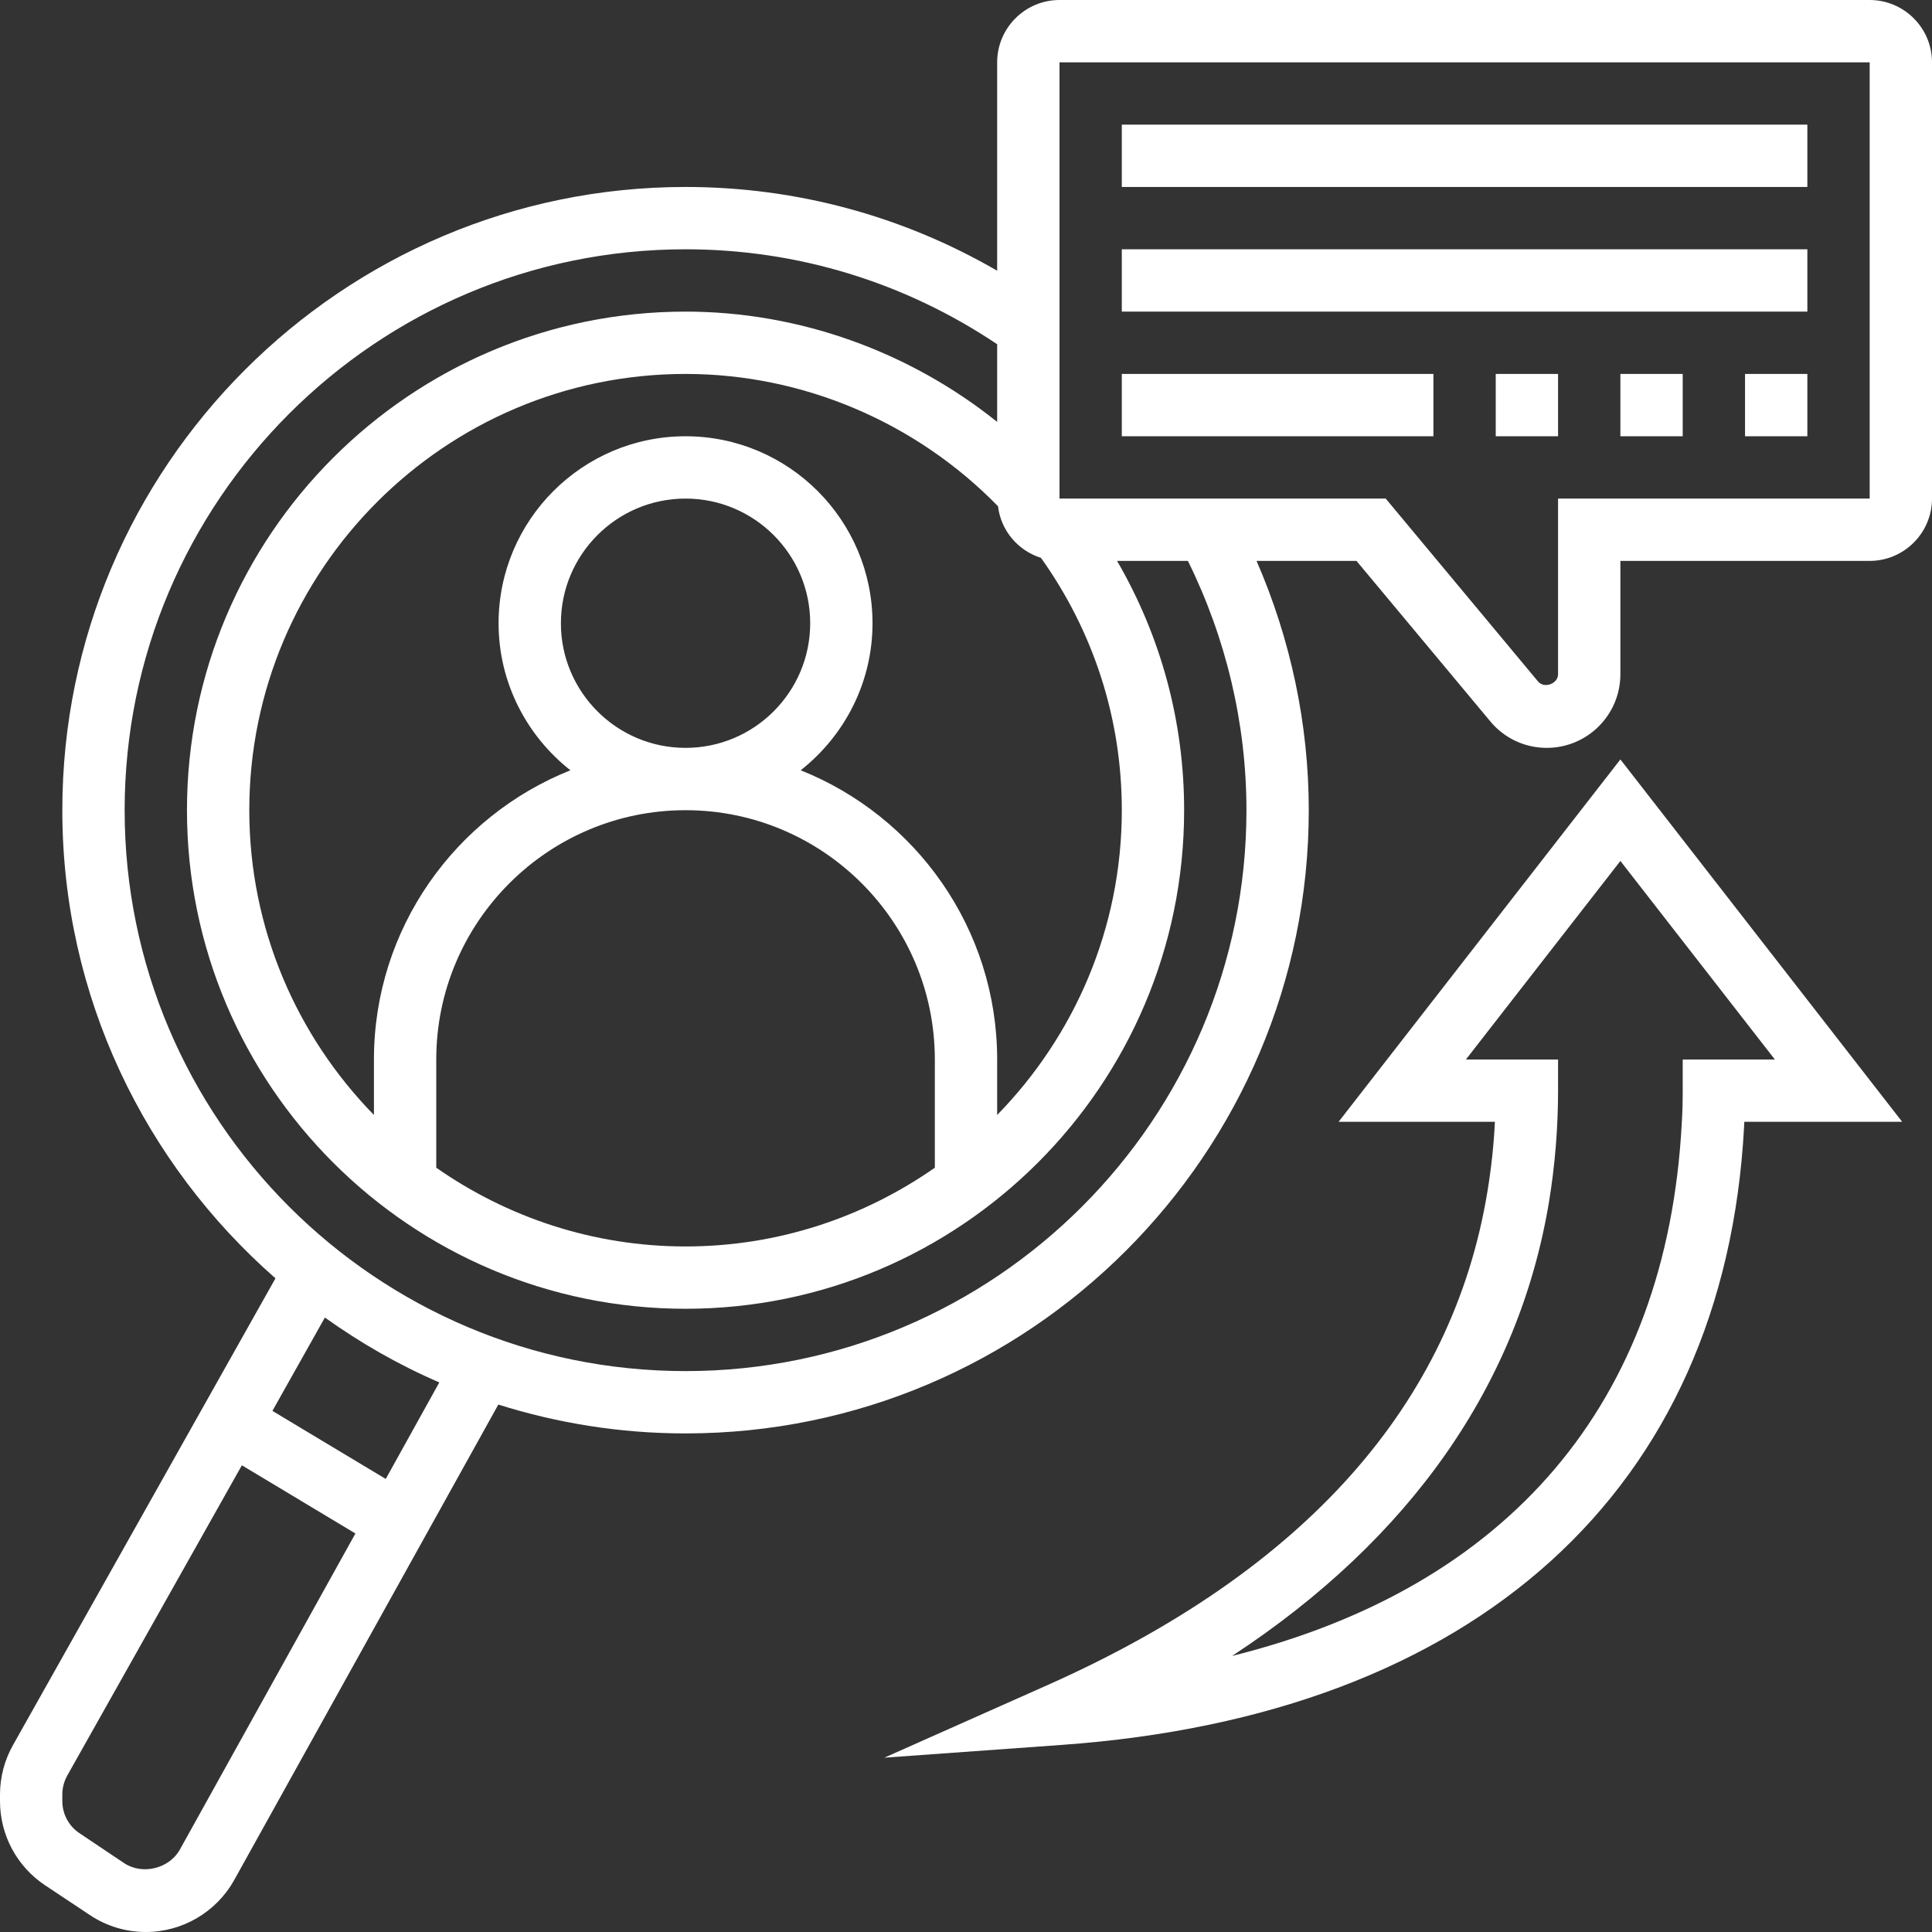
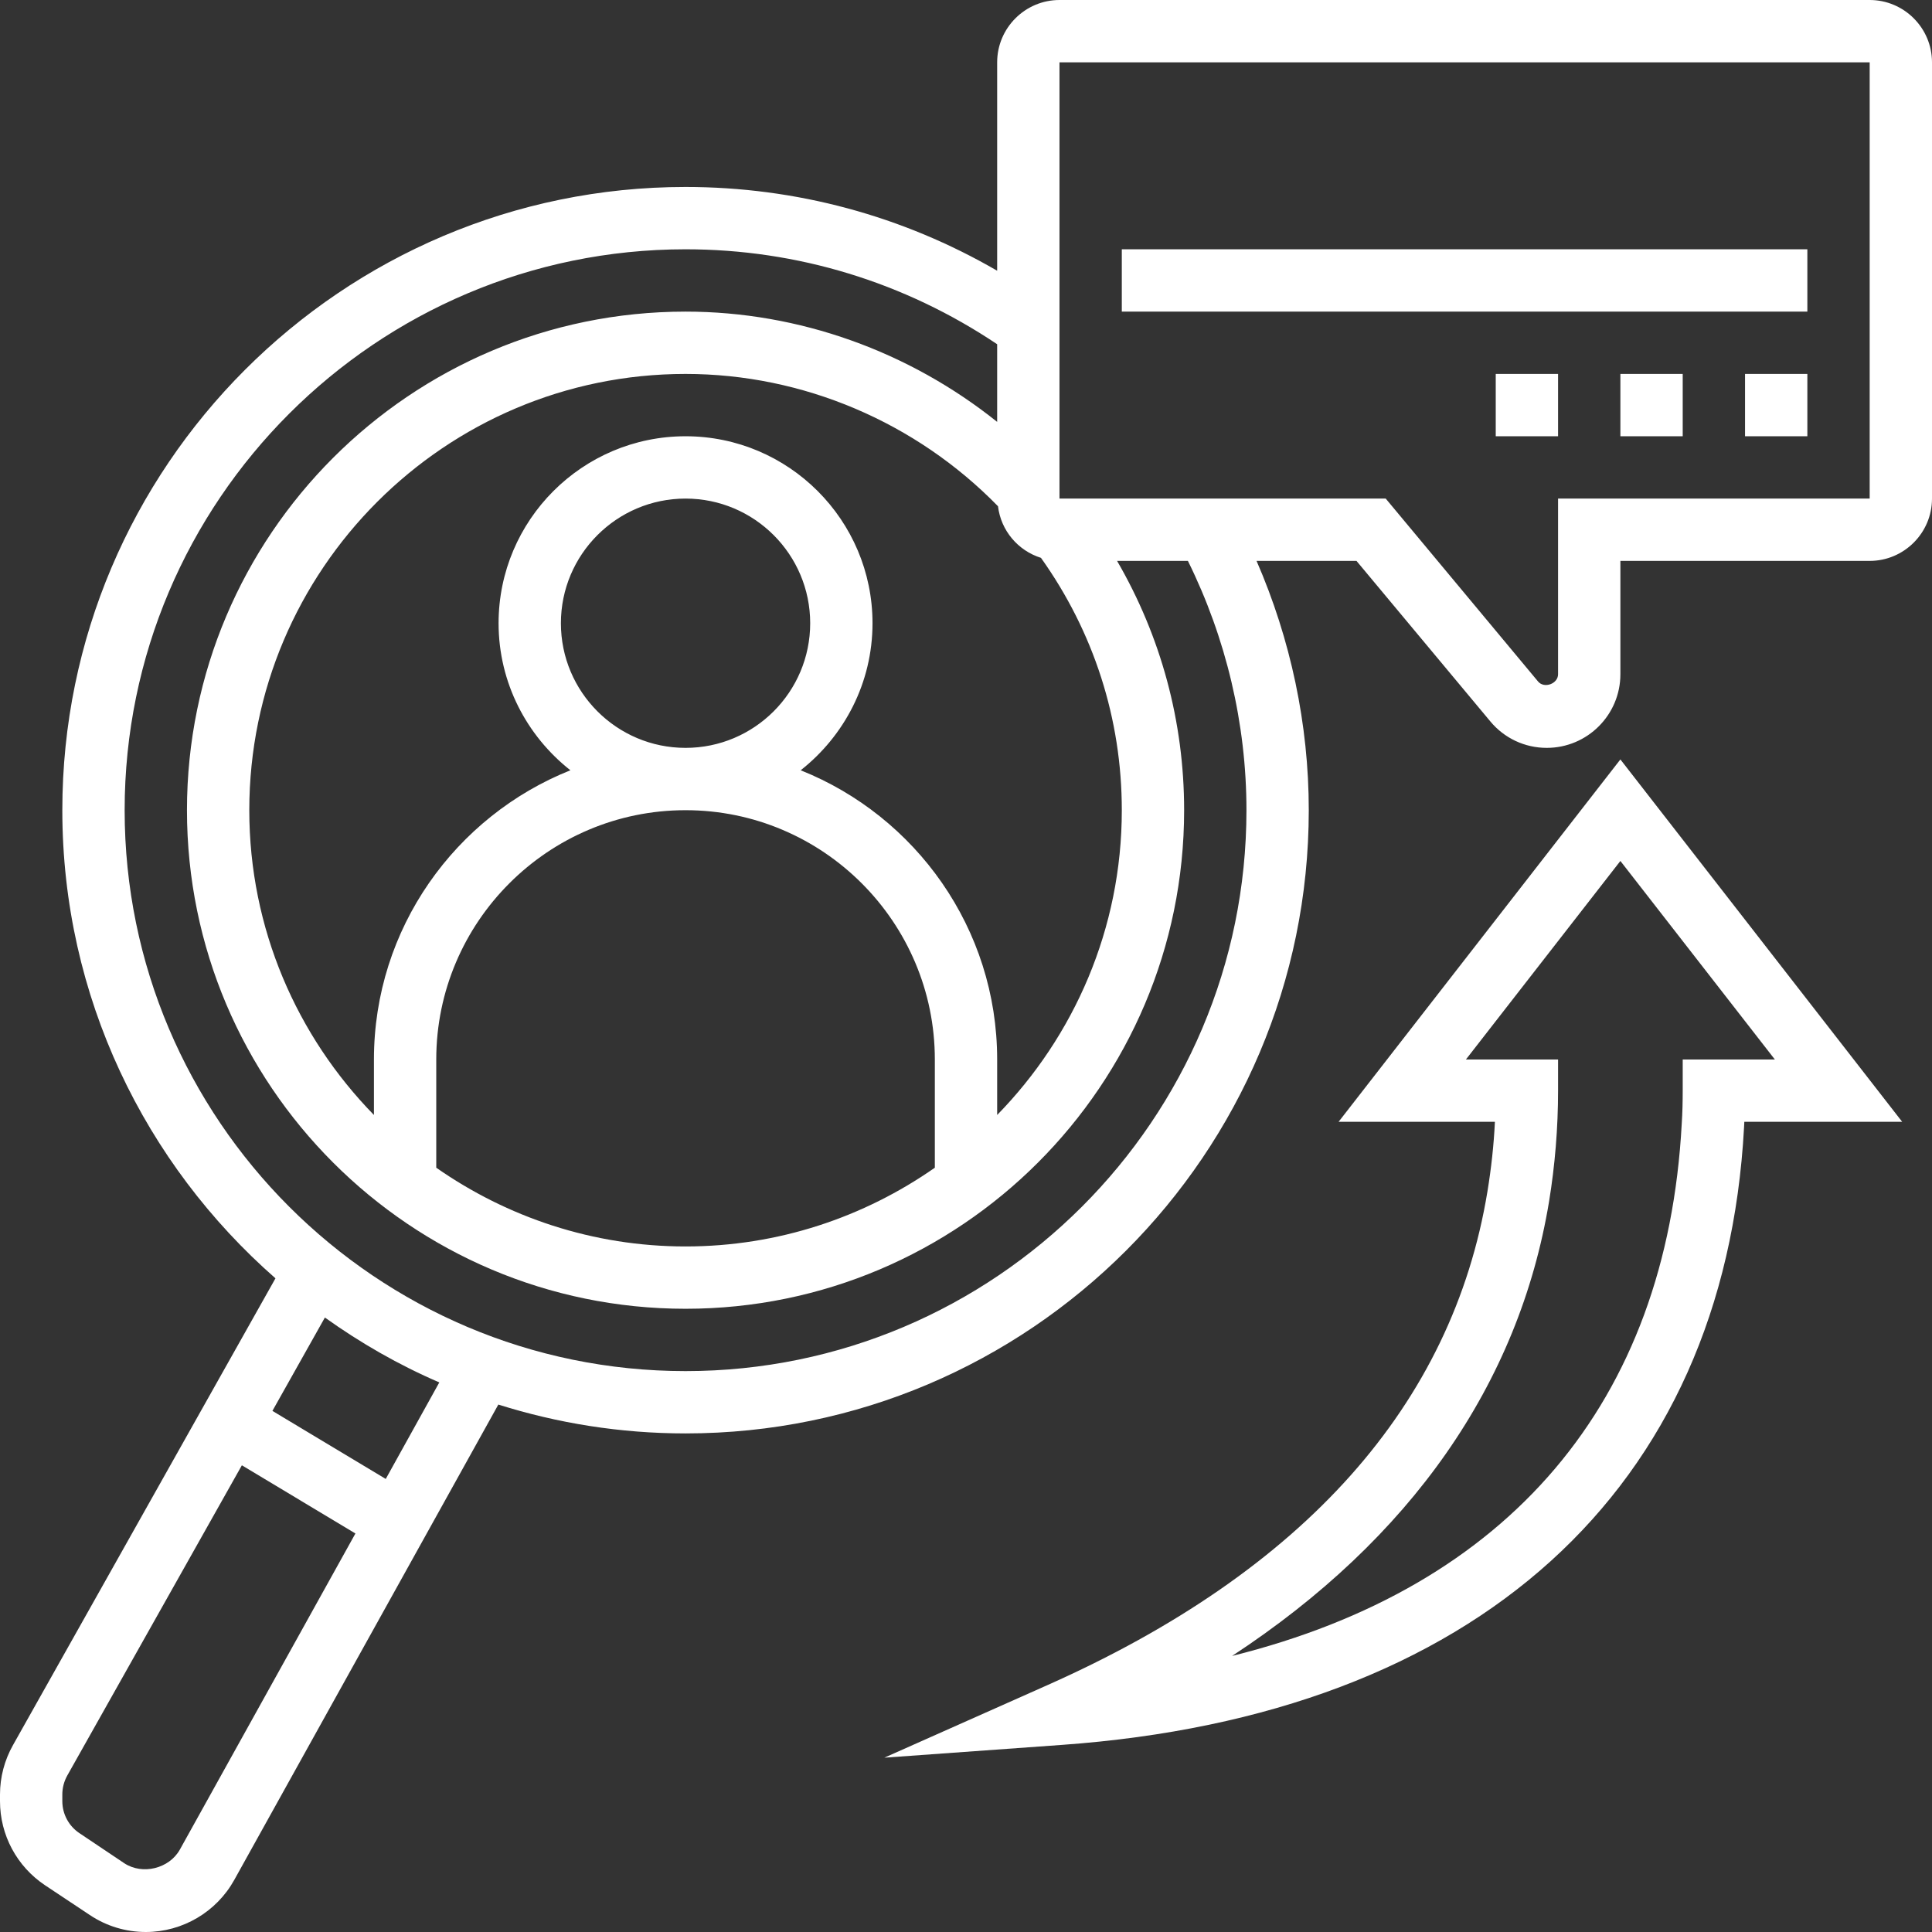
<svg xmlns="http://www.w3.org/2000/svg" fill="#ffffff" height="62" preserveAspectRatio="xMidYMid meet" version="1" viewBox="0.0 0.0 62.0 62.0" width="62" zoomAndPan="magnify">
  <rect x="0.0" y="0.0" width="62.0" height="62.0" fill="#333333" stroke="none" />
  <g id="change1_1">
    <path d="M 56 14 L 58 14 L 58 12 L 56 12 L 56 14" fill="inherit" />
    <path d="M 52 14 L 54 14 L 54 12 L 52 12 L 52 14" fill="inherit" />
    <path d="M 48 14 L 50 14 L 50 12 L 48 12 L 48 14" fill="inherit" />
-     <path d="M 46 12 L 36 12 L 36 14 L 46 14 L 46 12" fill="inherit" />
    <path d="M 58 8 L 36 8 L 36 10 L 58 10 L 58 8" fill="inherit" />
-     <path d="M 58 4 L 36 4 L 36 6 L 58 6 L 58 4" fill="inherit" />
    <path d="M 60 16 L 50 16 L 50 21.637 C 50 21.945 49.555 22.105 49.359 21.871 L 44.469 16 L 34 16 L 34 2 L 60 2 Z M 40 26 C 40 35.926 31.926 44 22 44 C 12.074 44 4 35.926 4 26 C 4 16.074 12.074 8 22 8 C 25.594 8 29.035 9.059 32 11.047 L 32 13.539 C 29.18 11.281 25.648 10 22 10 C 13.176 10 6 17.176 6 26 C 6 34.824 13.176 42 22 42 C 30.824 42 38 34.824 38 26 C 38 23.152 37.254 20.422 35.848 18 L 38.121 18 C 39.344 20.473 40 23.223 40 26 Z M 12.379 47.461 L 8.742 45.277 L 10.426 42.281 C 11.57 43.098 12.793 43.801 14.098 44.363 Z M 5.77 59.359 C 5.426 59.969 4.57 60.176 3.988 59.793 L 2.555 58.832 C 2.207 58.602 2 58.215 2 57.801 L 2 57.586 C 2 57.375 2.055 57.164 2.16 56.977 L 7.762 47.023 L 11.406 49.211 Z M 25.695 24.719 C 27.094 23.617 28 21.914 28 20 C 28 16.691 25.309 14 22 14 C 18.691 14 16 16.691 16 20 C 16 21.914 16.906 23.617 18.305 24.719 C 14.617 26.191 12 29.793 12 34 L 12 35.781 C 9.531 33.254 8 29.805 8 26 C 8 18.281 14.281 12 22 12 C 25.77 12 29.398 13.551 32.027 16.246 C 32.121 17.031 32.672 17.672 33.406 17.902 C 35.098 20.277 36 23.066 36 26 C 36 29.805 34.469 33.254 32 35.781 L 32 34 C 32 29.793 29.383 26.191 25.695 24.719 Z M 30 37.473 C 27.73 39.059 24.973 40 22 40 C 19.027 40 16.27 39.059 14 37.473 L 14 34 C 14 29.59 17.59 26 22 26 C 26.41 26 30 29.59 30 34 Z M 18 20 C 18 17.793 19.793 16 22 16 C 24.207 16 26 17.793 26 20 C 26 22.207 24.207 24 22 24 C 19.793 24 18 22.207 18 20 Z M 60 0 L 34 0 C 32.898 0 32 0.898 32 2 L 32 8.688 C 28.969 6.93 25.551 6 22 6 C 10.973 6 2 14.973 2 26 C 2 31.988 4.656 37.355 8.84 41.023 L 0.418 56 C 0.145 56.484 0 57.031 0 57.586 L 0 57.801 C 0 58.887 0.539 59.895 1.445 60.5 L 2.879 61.453 C 3.414 61.812 4.039 62 4.68 62 C 5.855 62 6.945 61.359 7.516 60.332 L 15.992 45.074 C 17.891 45.672 19.906 46 22 46 C 33.027 46 42 37.027 42 26 C 42 23.242 41.418 20.512 40.324 18 L 43.531 18 L 47.824 23.148 C 48.273 23.691 48.934 24 49.637 24 C 50.941 24 52 22.941 52 21.637 L 52 18 L 60 18 C 61.102 18 62 17.102 62 16 L 62 2 C 62 0.898 61.102 0 60 0" fill="inherit" />
    <path d="M 54 34 L 54 35 C 54 35.352 53.992 35.707 53.969 36.059 C 53.488 45.008 48.422 50.93 39.539 53.141 C 45.262 49.387 48.742 44.422 49.711 38.559 C 49.902 37.391 50 36.191 50 35 L 50 34 L 47.043 34 L 52 27.629 L 56.957 34 Z M 42.957 36 L 47.973 36 C 47.938 36.75 47.855 37.496 47.734 38.234 C 46.609 45.082 41.852 50.418 33.594 54.086 L 28.379 56.406 L 34.07 55.996 C 47.359 55.047 55.34 47.82 55.969 36.168 C 55.973 36.109 55.973 36.055 55.977 36 L 61.043 36 L 52 24.371 L 42.957 36" fill="inherit" />
  </g>
</svg>